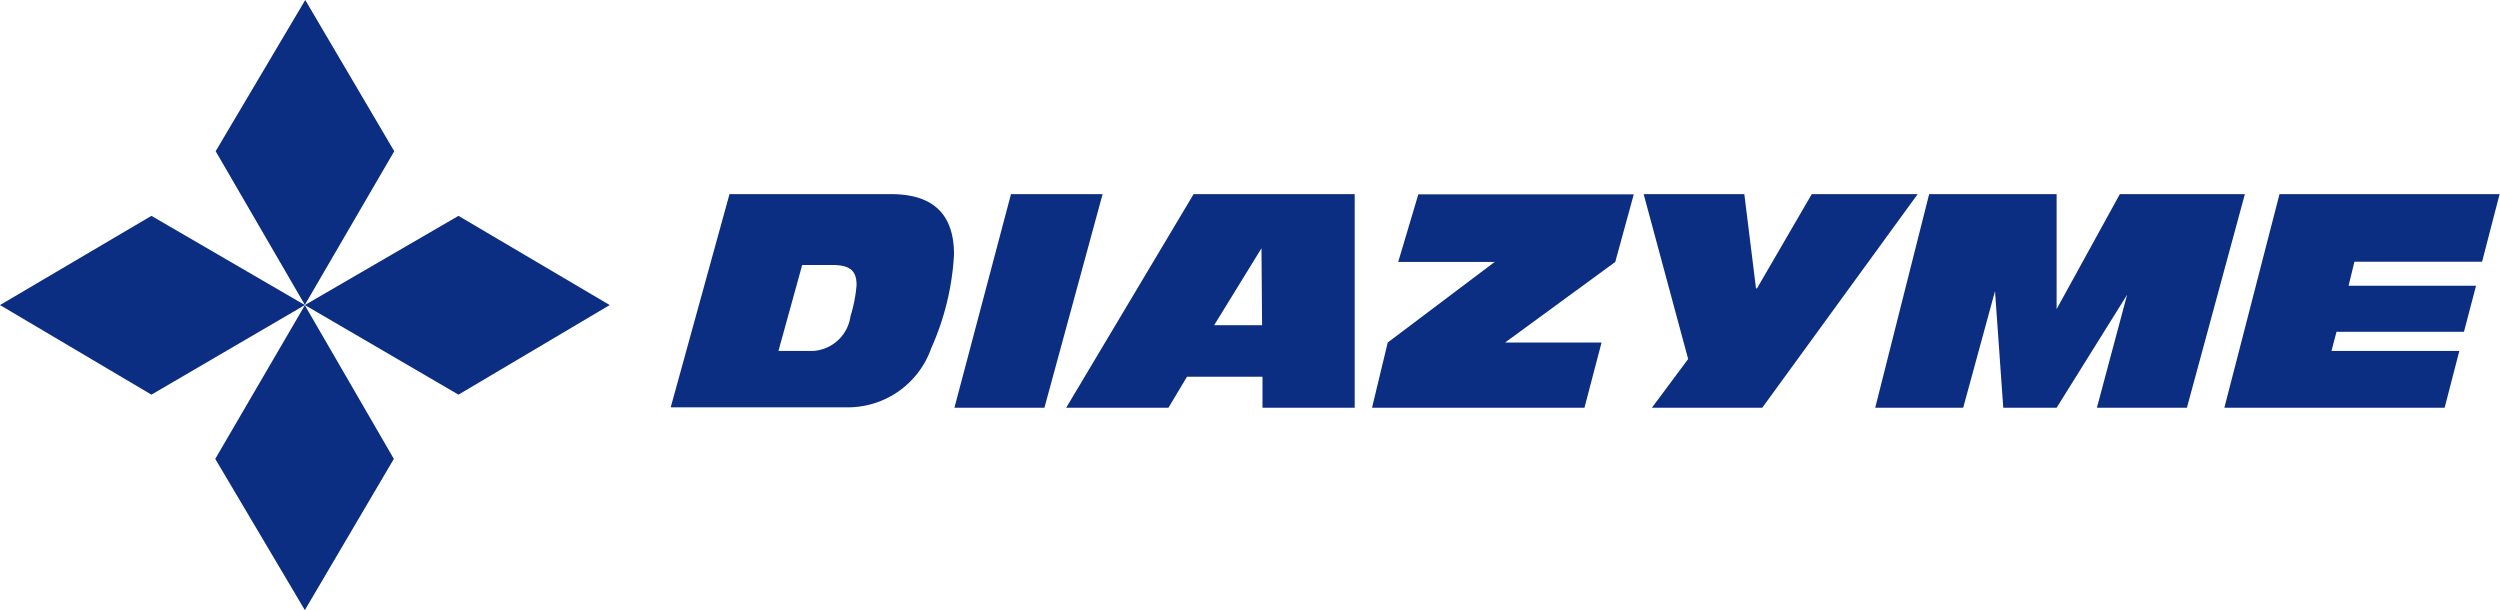
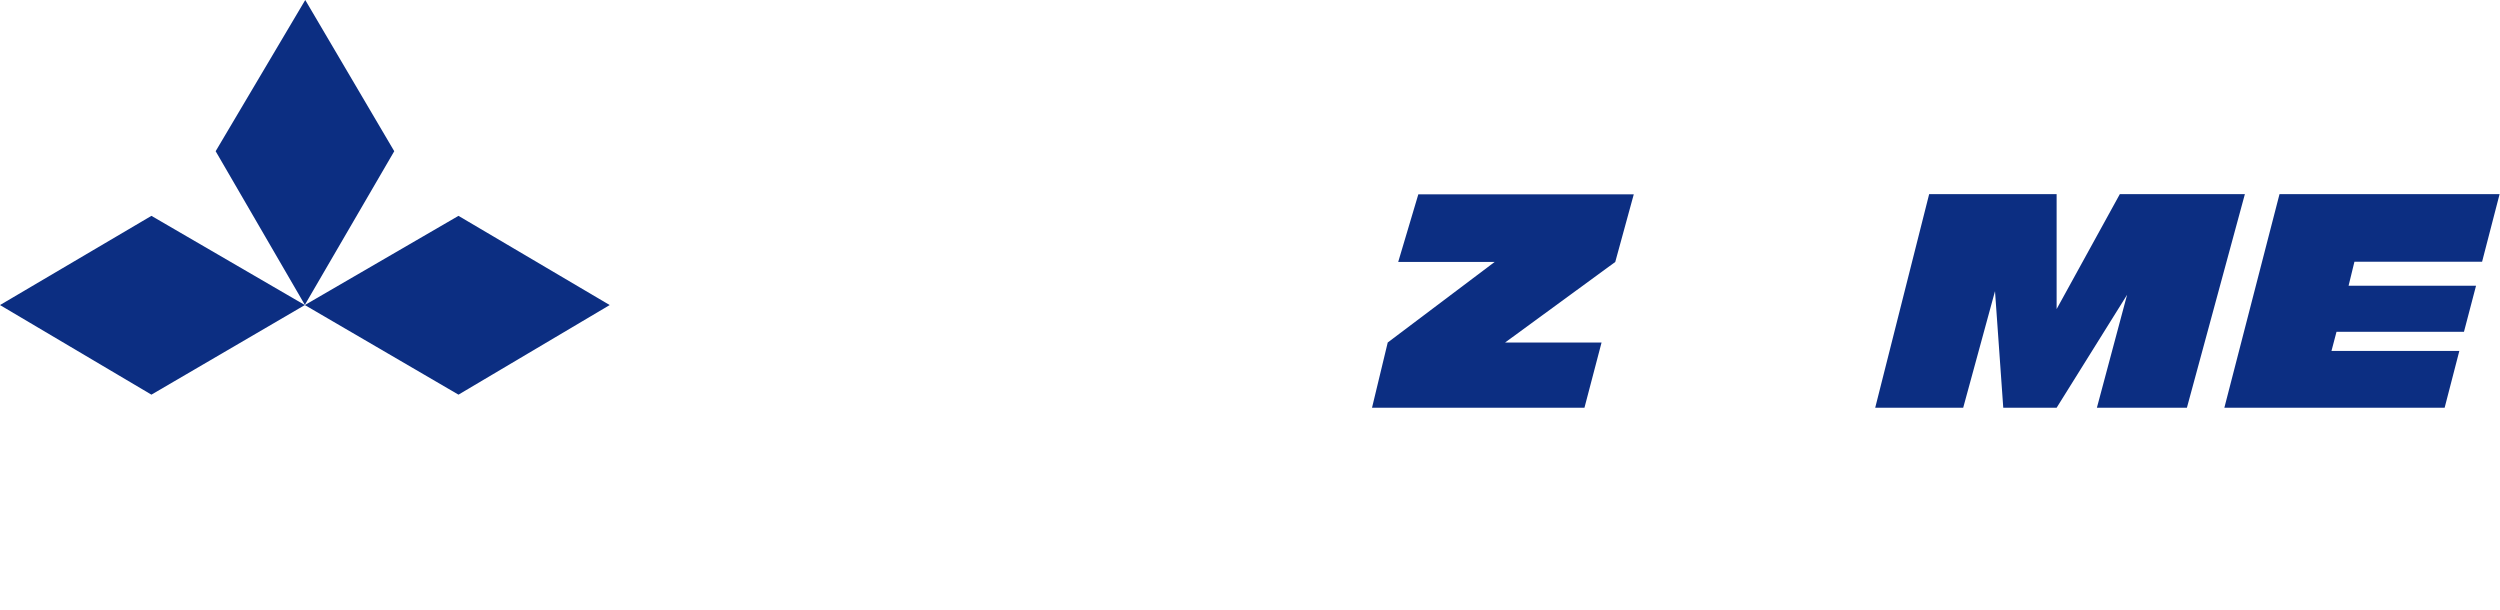
<svg xmlns="http://www.w3.org/2000/svg" id="Layer_1" data-name="Layer 1" viewBox="0 0 124.16 30.3">
  <defs>
    <style>.cls-1{fill:#0c2e82;}</style>
  </defs>
-   <path class="cls-1" d="M196.09,260.21h8c1.62,0,3.15.57,3.15,3a13.12,13.12,0,0,1-1.13,4.65,4.39,4.39,0,0,1-4.22,2.94h-8.72Zm2.43,7.79h1.7a2,2,0,0,0,1.88-1.73,7.14,7.14,0,0,0,.3-1.54c0-.71-.31-1-1.22-1H199.7Z" transform="translate(-159.86 -250.57)" />
-   <path class="cls-1" d="M210.07,260.21h4.55l-2.89,10.61h-4.47Z" transform="translate(-159.86 -250.57)" />
-   <path class="cls-1" d="M219.14,260.21h8v10.61h-4.58v-1.54h-3.75l-.92,1.54h-5.08Zm3.37,2.69h0l-2.35,3.82h2.38Z" transform="translate(-159.86 -250.57)" />
  <path class="cls-1" d="M228.78,267.58l5.31-4v0H229.3l1-3.36H241l-.92,3.36-5.47,4v0h4.79l-.85,3.24H228Z" transform="translate(-159.86 -250.57)" />
-   <path class="cls-1" d="M243.7,268.4l-2.21-8.19h5l.58,4.68h.05l2.72-4.68h5.26l-7.72,10.61H241.9Z" transform="translate(-159.86 -250.57)" />
  <path class="cls-1" d="M255.67,260.21H262v5.71h0l3.14-5.71h6.21l-2.88,10.61H264l1.5-5.61h0l-3.5,5.61h-2.65l-.41-5.79h0l-1.58,5.79h-4.37Z" transform="translate(-159.86 -250.57)" />
  <path class="cls-1" d="M273.07,260.21H284l-.87,3.36h-6.34l-.29,1.19h6.33l-.6,2.29h-6.33l-.25.95H282l-.73,2.82H270.33Z" transform="translate(-159.86 -250.57)" />
  <path class="cls-1" d="M170.57,258.08l4.45-7.51,4.42,7.51L175,265.71Z" transform="translate(-159.86 -250.57)" />
-   <path class="cls-1" d="M175,265.73l4.42,7.63L175,280.87l-4.45-7.51Z" transform="translate(-159.86 -250.57)" />
  <path class="cls-1" d="M167.38,270.17l-7.52-4.45,7.52-4.43,7.62,4.43Z" transform="translate(-159.86 -250.57)" />
  <path class="cls-1" d="M175,265.72l7.63-4.43,7.51,4.43-7.51,4.45Z" transform="translate(-159.86 -250.57)" />
</svg>